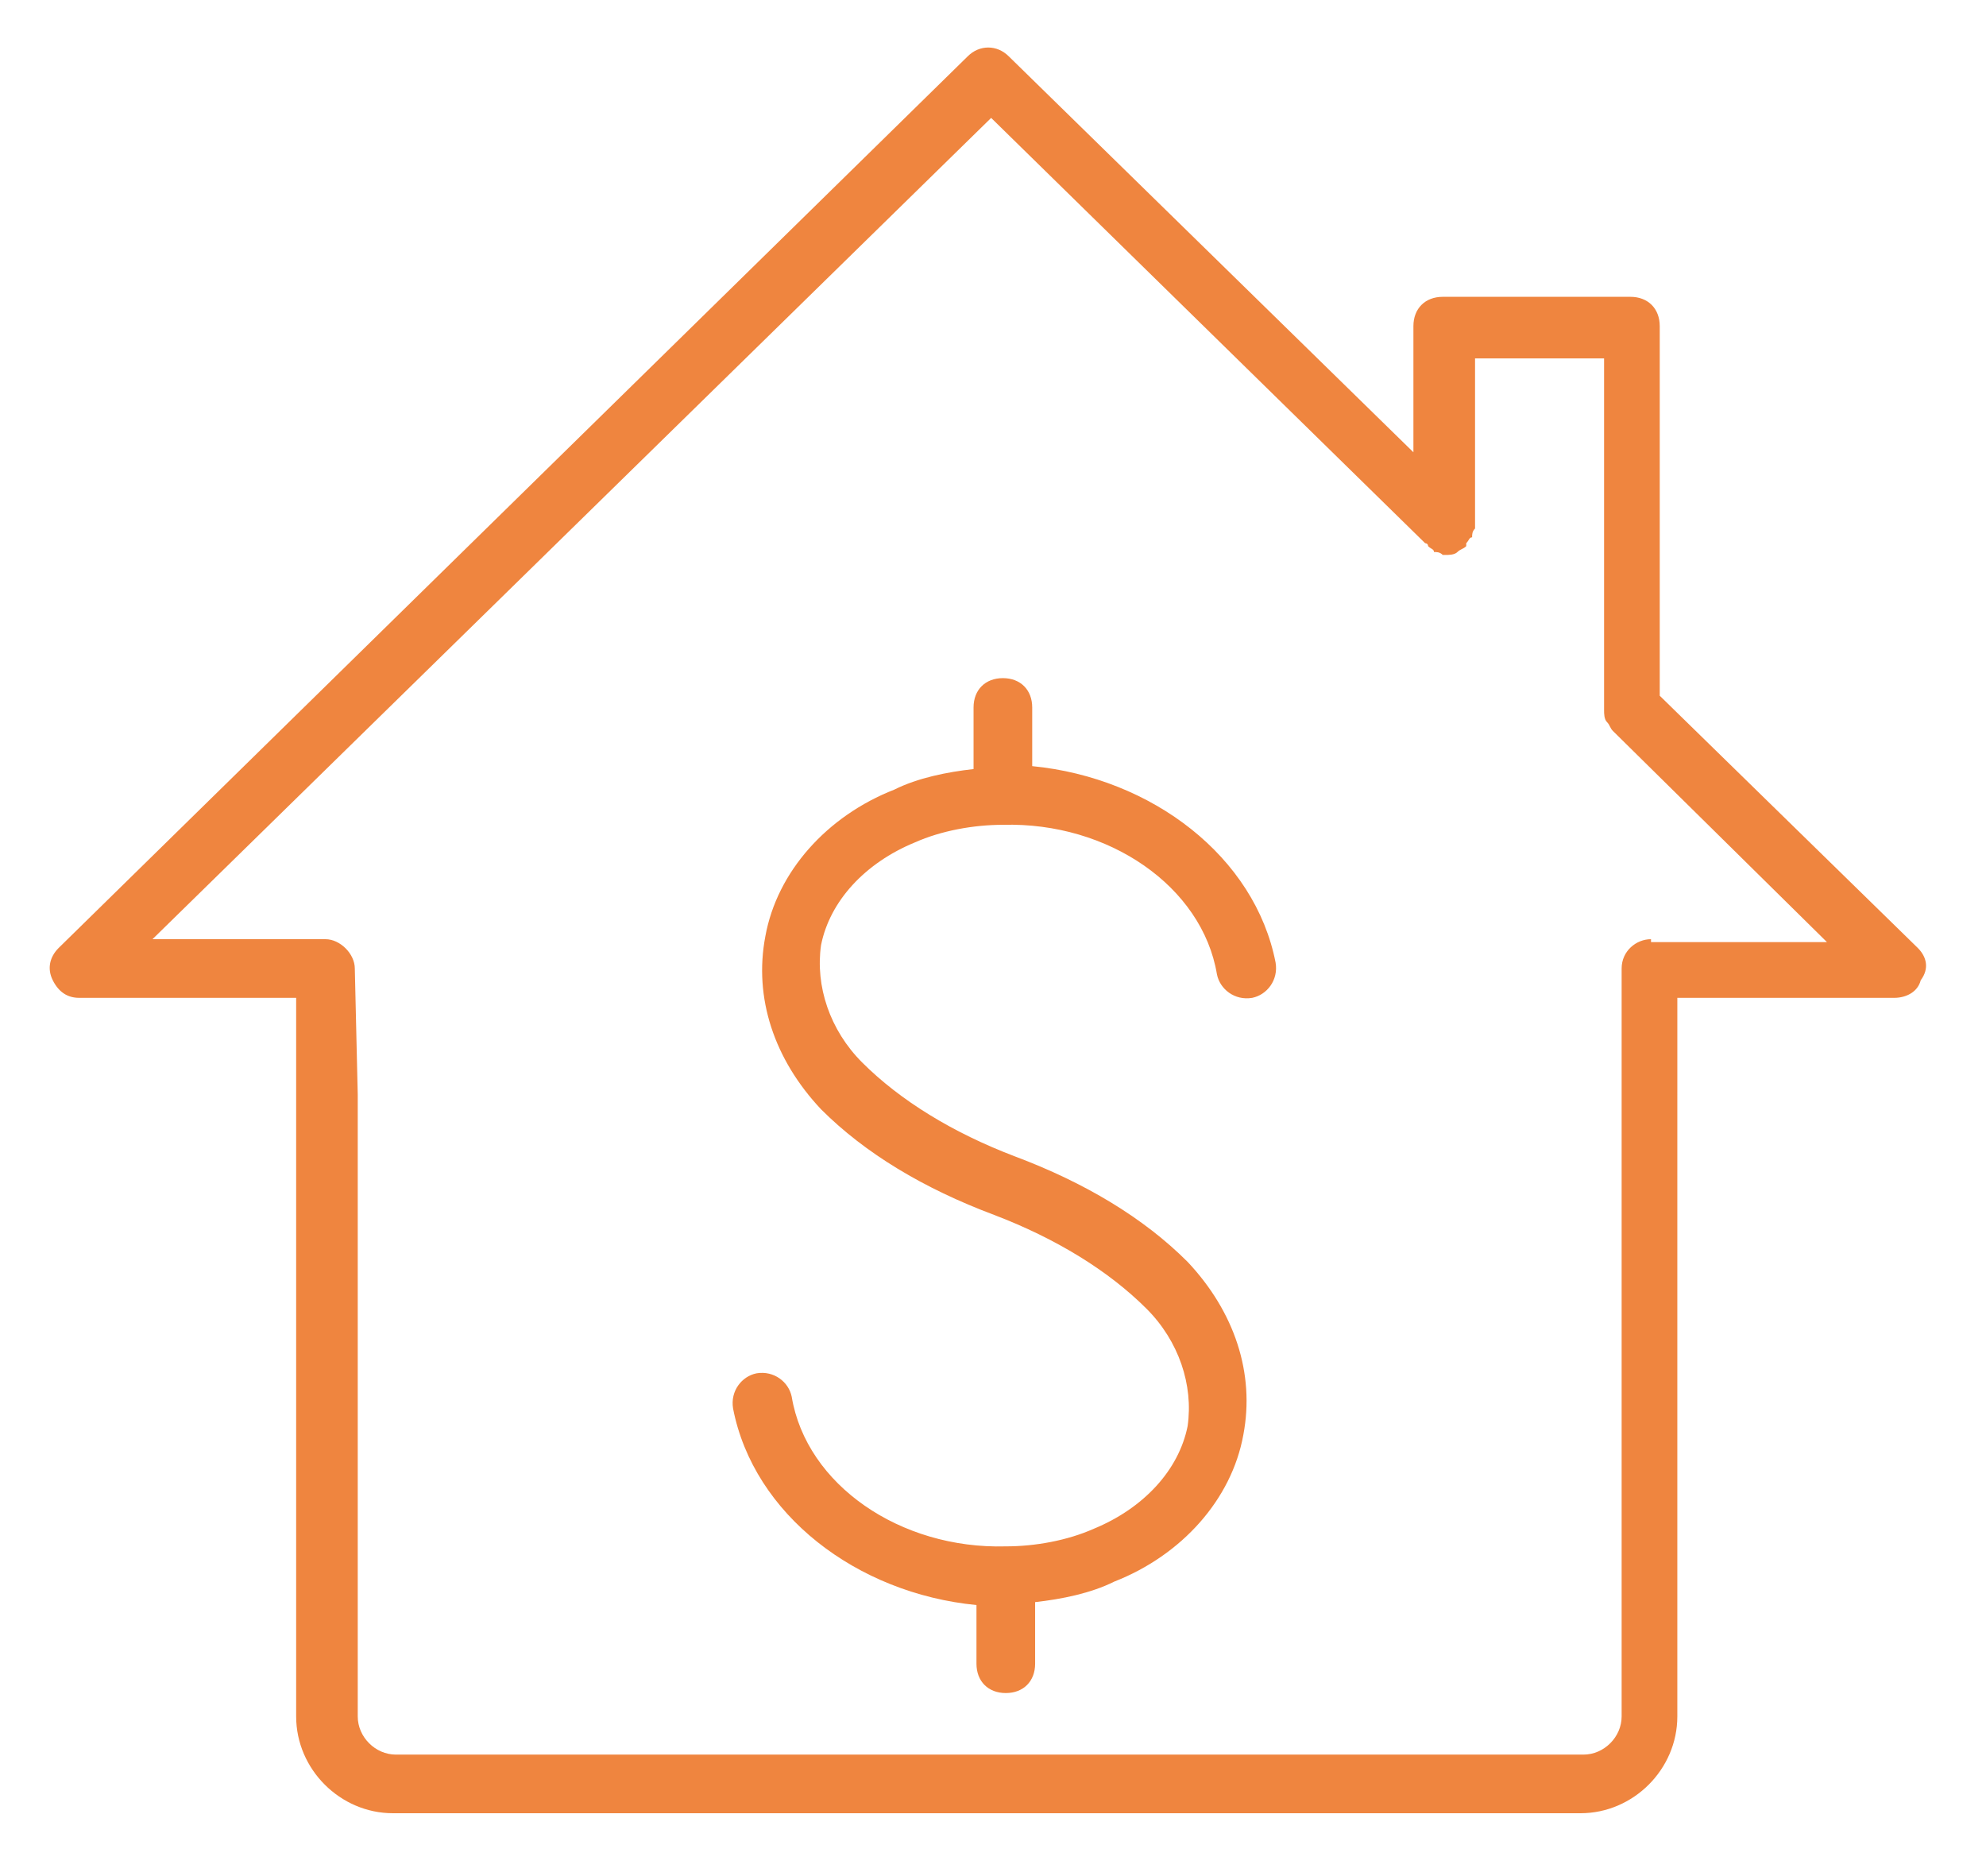
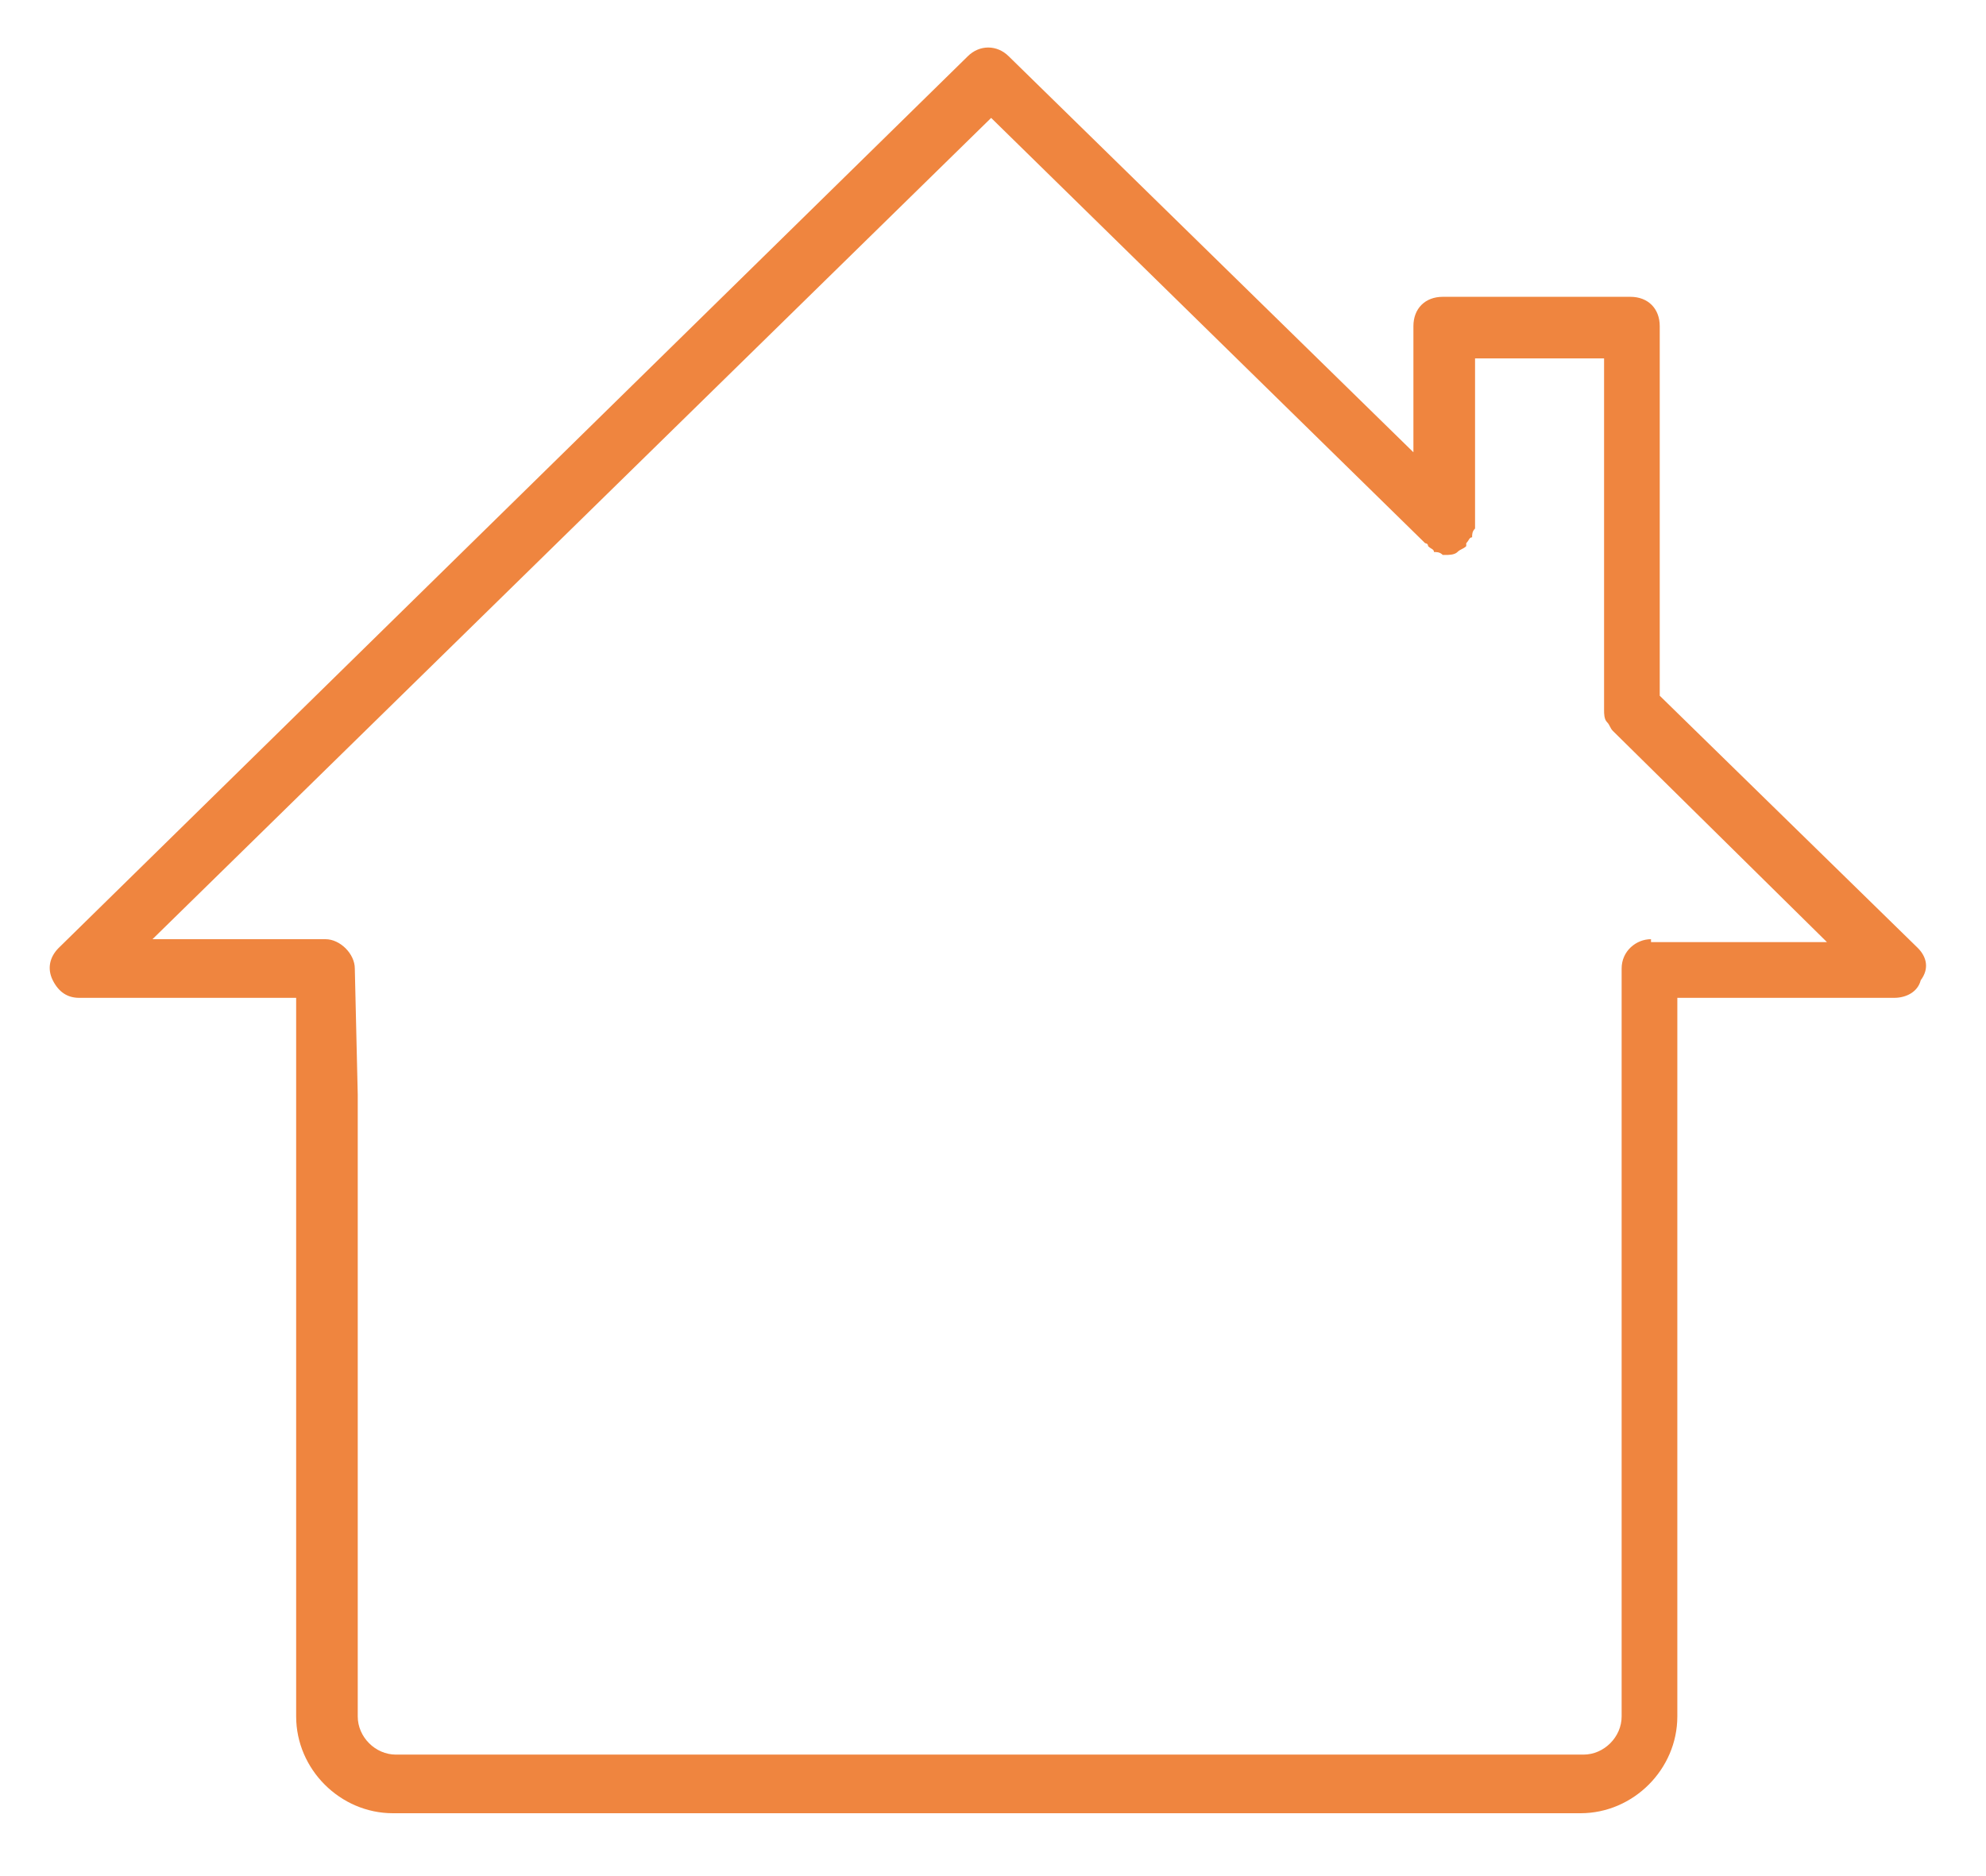
<svg xmlns="http://www.w3.org/2000/svg" version="1.1" id="Layer_1" x="0px" y="0px" width="90px" height="85px" viewBox="0 0 90 85" enable-background="new 0 0 90 85" xml:space="preserve">
  <g>
    <path fill="#EF853F" d="M86.91,42.95L75.215,31.522V14.777c0-0.797-0.532-1.329-1.329-1.329h-8.505   c-0.797,0-1.329,0.532-1.329,1.329v5.714L45.714,2.552c-0.532-0.532-1.329-0.532-1.86,0L2.657,42.95   c-0.399,0.399-0.532,0.93-0.266,1.462c0.266,0.532,0.664,0.797,1.196,0.797h9.834v32.558c0,2.392,1.993,4.385,4.385,4.385h53.821   c2.392,0,4.385-1.993,4.385-4.385V49.462v-4.253h9.834c0.532,0,1.063-0.266,1.196-0.797C87.441,43.88,87.308,43.349,86.91,42.95z    M74.817,42.552c-0.664,0-1.329,0.532-1.329,1.329v5.581v28.306c0,0.93-0.797,1.728-1.728,1.728H17.94   c-0.93,0-1.728-0.797-1.728-1.728V49.595l-0.133-5.714c0-0.664-0.664-1.329-1.329-1.329H6.91L44.916,5.342l19.668,19.269l0,0l0,0   c0,0,0.133,0,0.133,0.133c0.133,0.133,0.266,0.133,0.266,0.266c0.133,0,0.266,0,0.399,0.133h0.133l0,0c0.133,0,0.399,0,0.532-0.133   s0.266-0.133,0.399-0.266l0,0v-0.133c0.133-0.133,0.133-0.266,0.266-0.266c0-0.133,0-0.266,0.133-0.399v-0.133v-7.575h5.847v15.947   l0,0c0,0.133,0,0.399,0.133,0.532c0.133,0.133,0.133,0.266,0.266,0.399l0,0l9.701,9.568h-7.973V42.552z" />
-     <path fill="#EF853F" d="M46.777,34.711v-2.658c0-0.797-0.532-1.329-1.329-1.329c-0.797,0-1.329,0.532-1.329,1.329v2.791   c-1.196,0.133-2.525,0.399-3.588,0.93c-3.056,1.196-5.316,3.721-5.847,6.645c-0.532,2.791,0.399,5.581,2.525,7.841   c1.993,1.993,4.651,3.588,7.841,4.784l0,0l0,0c2.791,1.063,5.183,2.525,6.91,4.253c1.462,1.462,2.126,3.455,1.86,5.316   c-0.399,1.993-1.993,3.721-4.253,4.651c-1.196,0.532-2.658,0.797-3.987,0.797c-4.784,0.133-9.037-2.791-9.701-6.777   c-0.133-0.664-0.797-1.196-1.595-1.063c-0.664,0.133-1.196,0.797-1.063,1.595c0.93,4.784,5.581,8.372,11.03,8.904v2.658   c0,0.797,0.532,1.329,1.329,1.329c0.797,0,1.329-0.532,1.329-1.329v-2.791c1.196-0.133,2.525-0.399,3.588-0.93   c3.056-1.196,5.316-3.721,5.847-6.645c0.532-2.791-0.399-5.581-2.525-7.841c-1.993-1.993-4.651-3.588-7.841-4.784l0,0l0,0   c-2.791-1.063-5.183-2.525-6.91-4.253c-1.462-1.462-2.126-3.455-1.86-5.316c0.399-1.993,1.993-3.721,4.253-4.651   c1.196-0.532,2.658-0.797,3.987-0.797c4.784-0.133,9.037,2.791,9.701,6.777c0.133,0.664,0.797,1.196,1.595,1.063   c0.664-0.133,1.196-0.797,1.063-1.595C56.876,38.831,52.225,35.243,46.777,34.711z" />
  </g>
</svg>